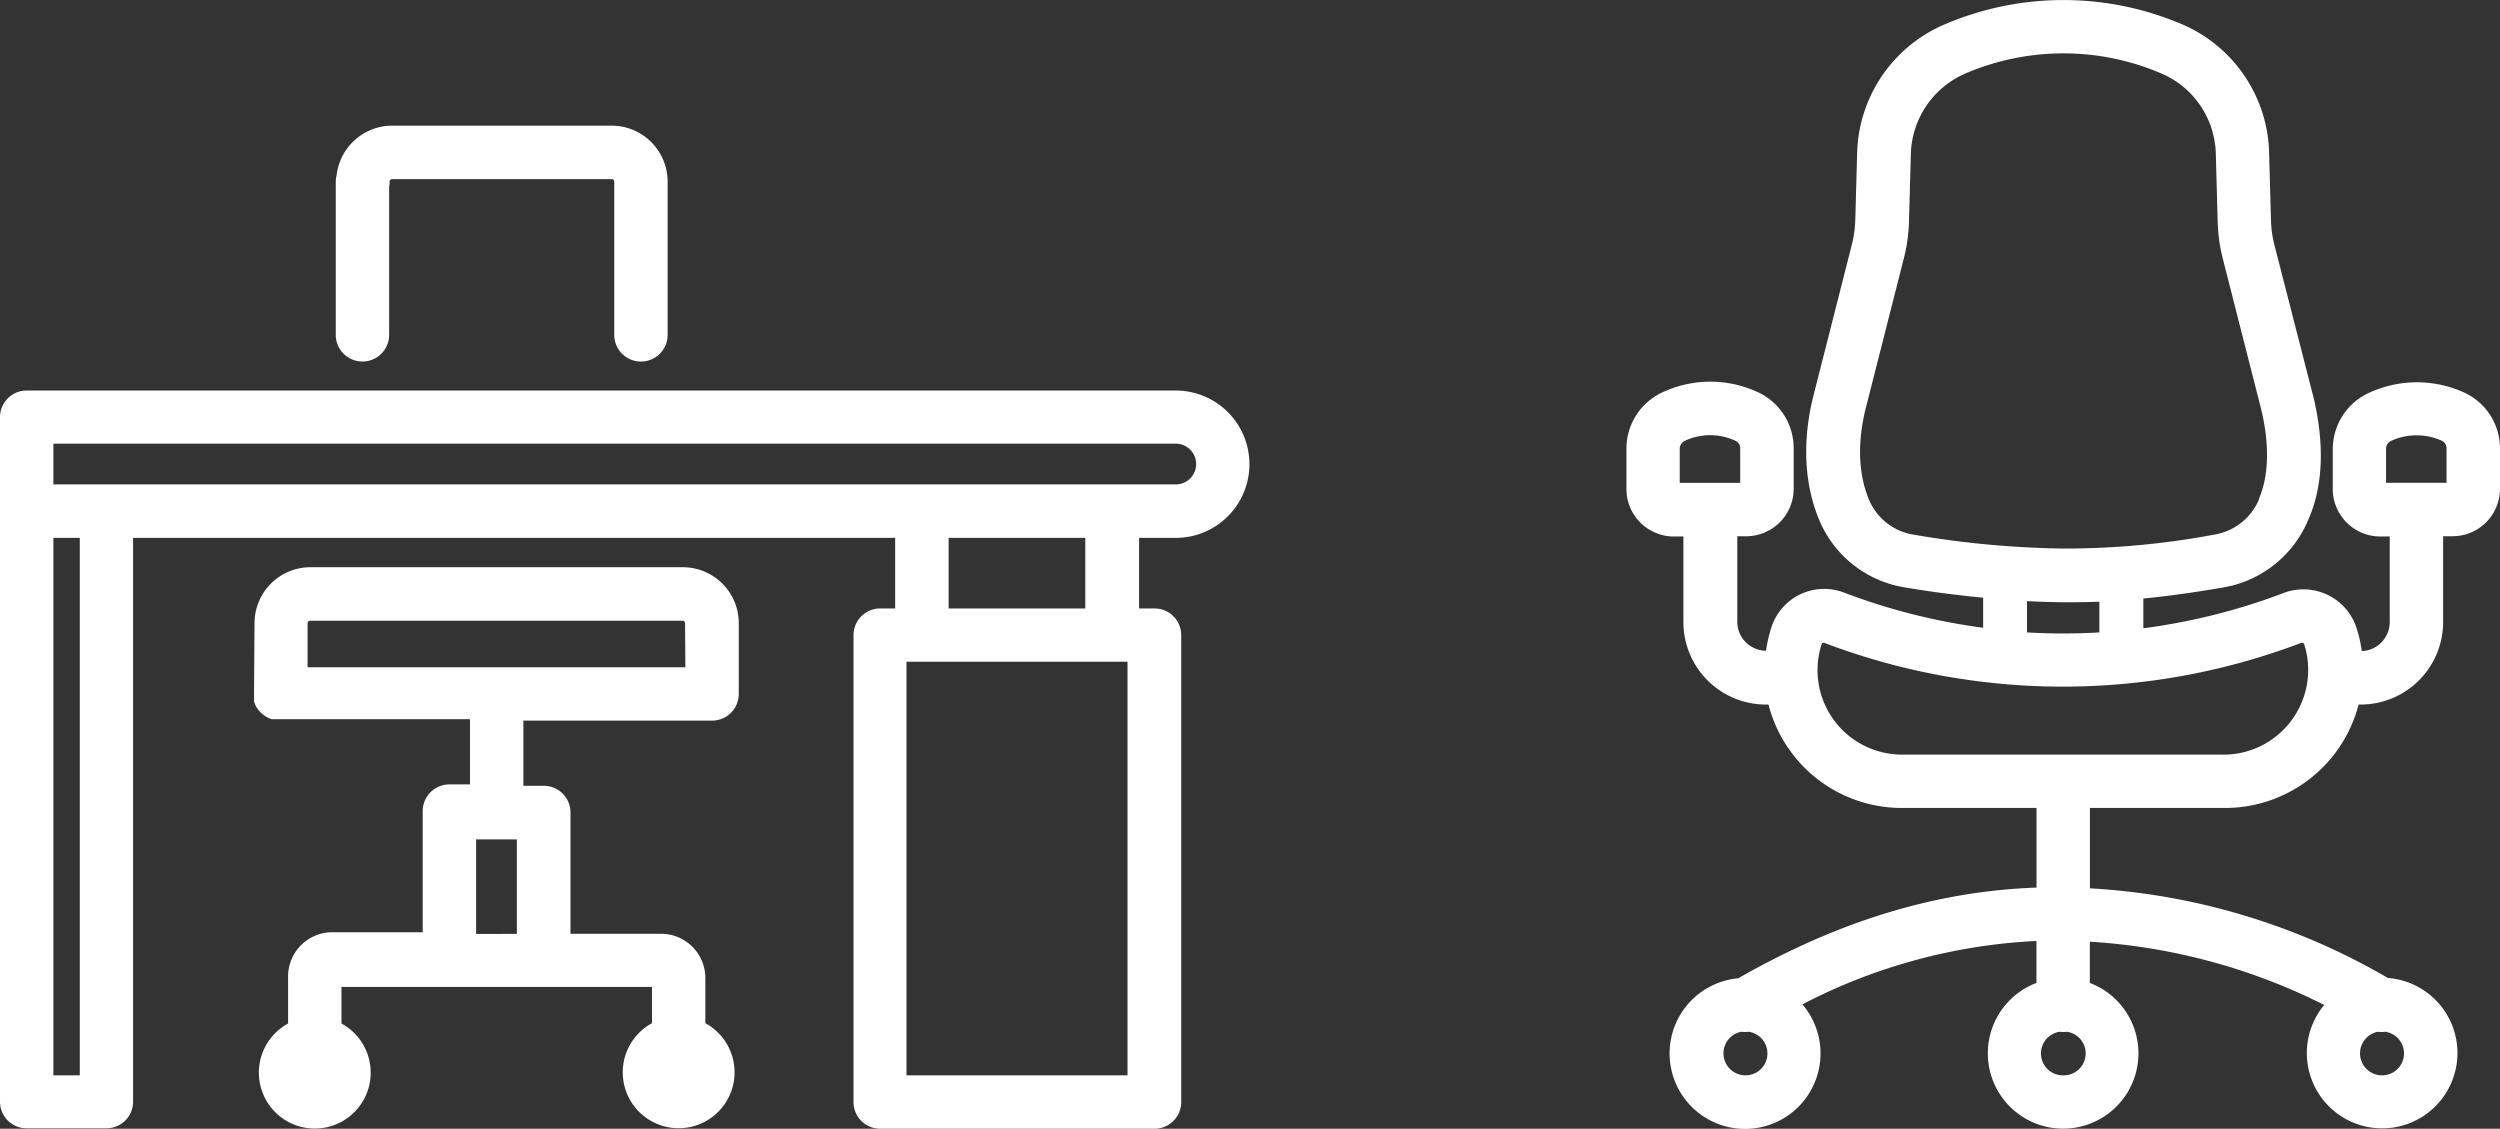
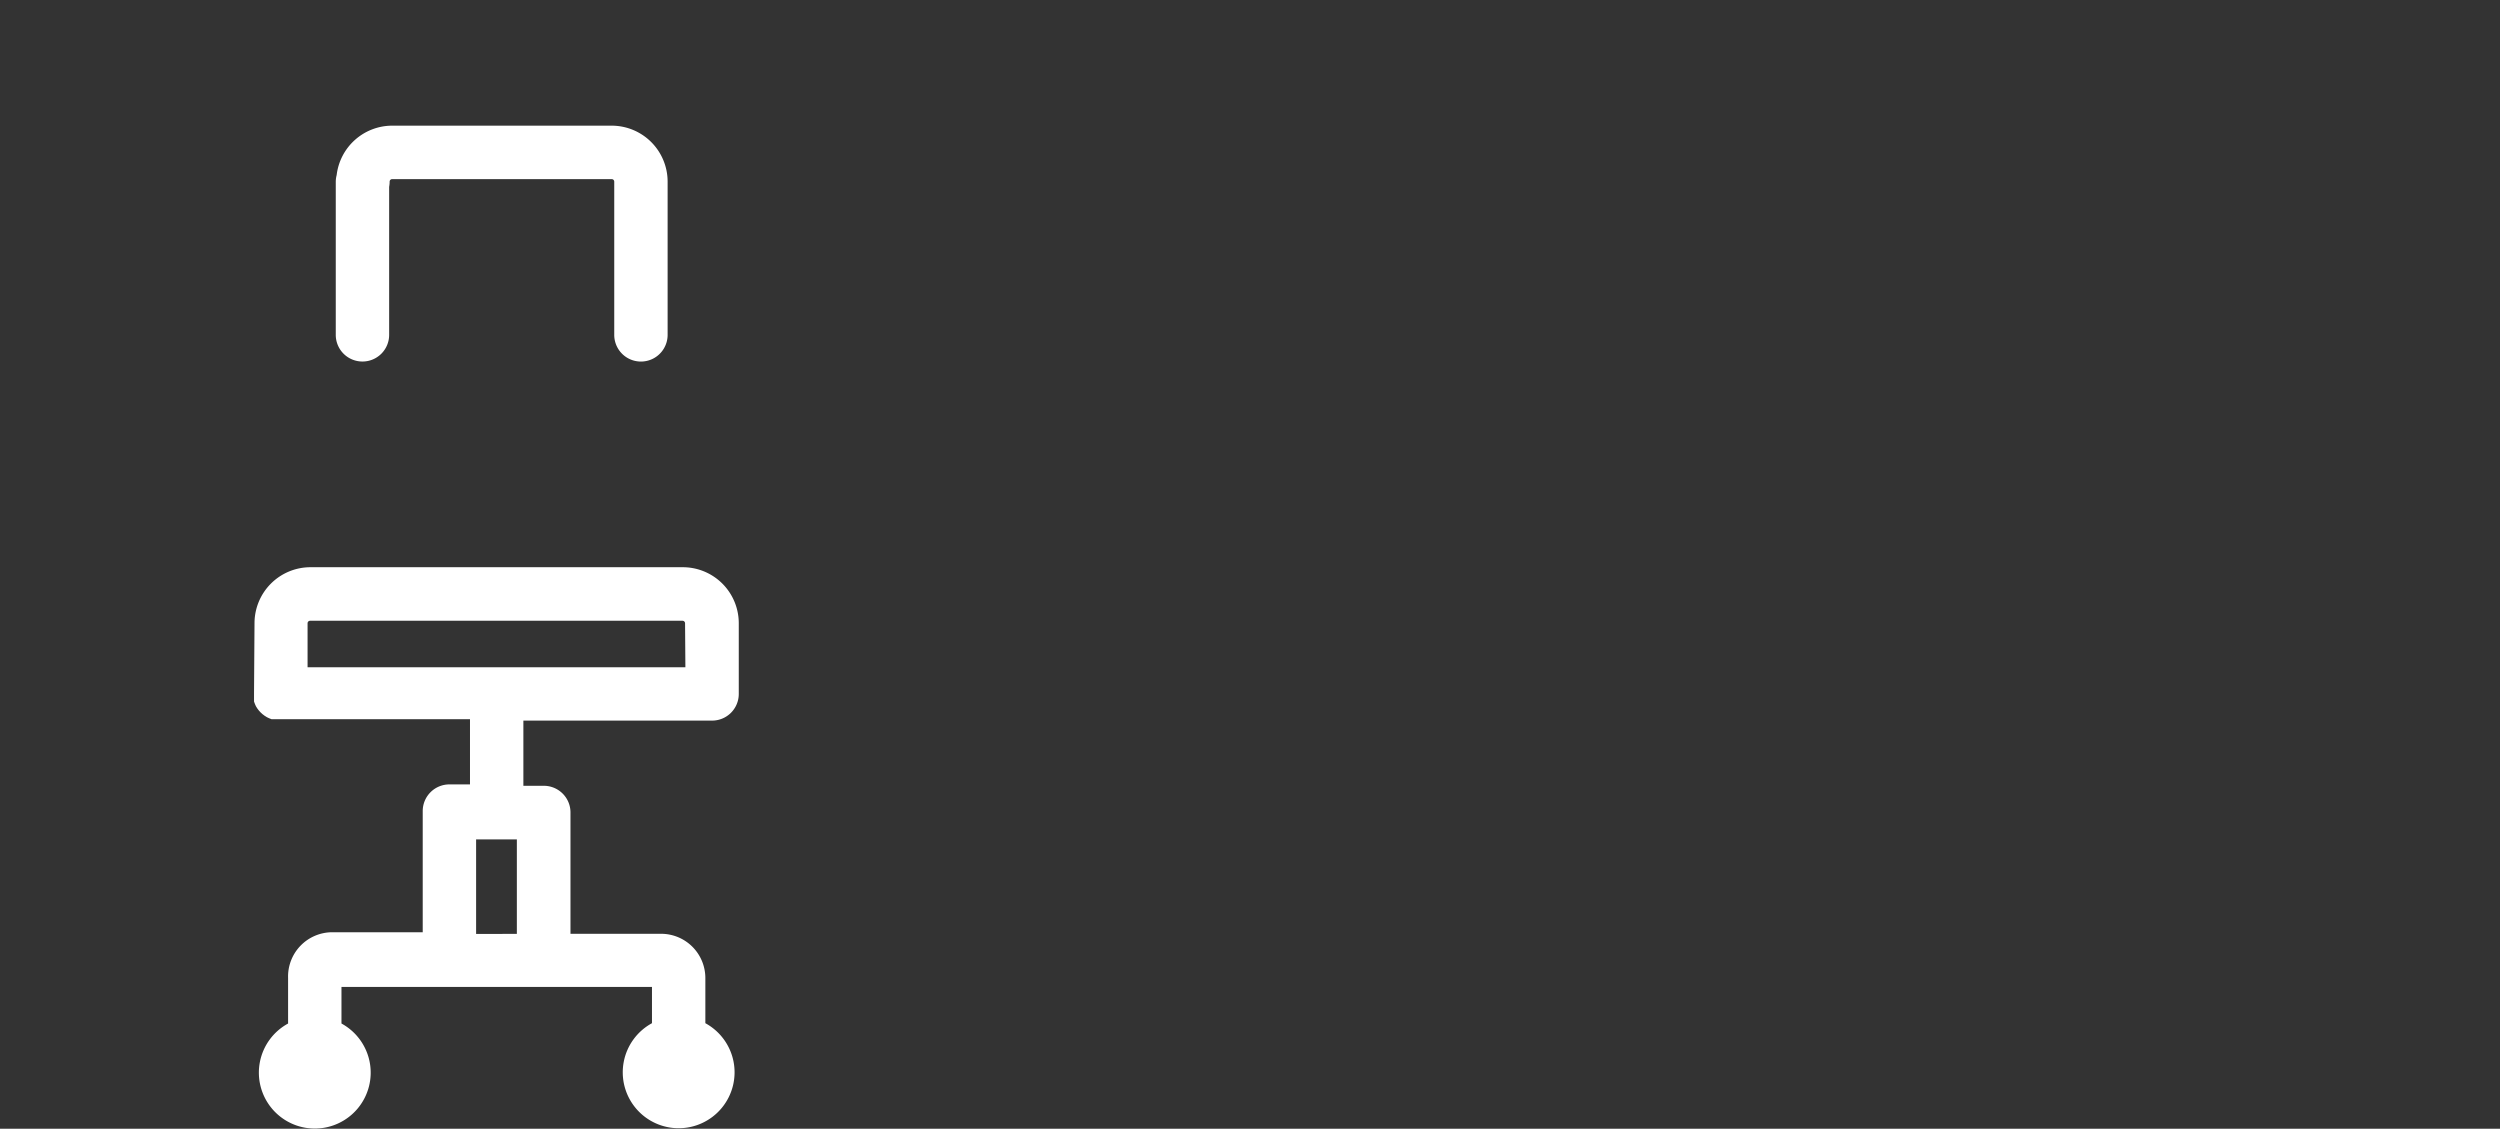
<svg xmlns="http://www.w3.org/2000/svg" viewBox="0 0 306.76 138.5">
  <rect x="0" y="0" width="306.76" height="138.5" fill="#333333" stroke="none" />
  <defs>
    <style>.cls-1{fill:#fff;}</style>
  </defs>
  <title>Ресурс 10</title>
  <g id="Слой_2" data-name="Слой 2">
    <g id="_Hero" data-name="• Hero">
-       <path class="cls-1" d="M306.76,55a7.55,7.55,0,0,0-4.28-6.78h0a14,14,0,0,0-11.83,0h0A7.6,7.6,0,0,0,286.24,55v5a5.83,5.83,0,0,0,5.83,5.83h1.16V76.34a3.56,3.56,0,0,1-3.43,3.55,16.7,16.7,0,0,0-.64-2.82h0a6.85,6.85,0,0,0-9-4.29h0A76,76,0,0,1,263,77.09V73.44c3.09-.3,6.38-.76,10-1.39h0a13.81,13.81,0,0,0,10.25-8.31c2.31-5.22,1.57-11.21.54-15.32h0L279.09,30.1h0a13.94,13.94,0,0,1-.43-3h0l-.23-8.33h0A17.62,17.62,0,0,0,268,3.09h0a37.07,37.07,0,0,0-29.61,0,17.66,17.66,0,0,0-10.51,15.63h0l-.23,8.33h0a14,14,0,0,1-.43,3h0l-4.66,18.33h0c-1,3.86-1.68,9.65.6,15.27h0a13.76,13.76,0,0,0,10.18,8.36h0c3.32.58,6.63,1,10,1.33v3.69a76,76,0,0,1-17-4.29h0a6.8,6.8,0,0,0-9,4.3h0a16.81,16.81,0,0,0-.64,2.81,3.56,3.56,0,0,1-3.53-3.56V65.8h1.16A5.83,5.83,0,0,0,220.09,60V55h0a7.56,7.56,0,0,0-4.29-6.83,13.85,13.85,0,0,0-11.87,0A7.6,7.6,0,0,0,199.57,55v5a5.83,5.83,0,0,0,5.83,5.83h1.16V76.34a10.12,10.12,0,0,0,10.11,10.11H217a16.89,16.89,0,0,0,16.56,12.69h16.33v9.77c-12.3.44-24.3,4.09-36.6,11.13a9.26,9.26,0,1,0,7.87,3.2,69.37,69.37,0,0,1,28.72-7.78v5.15a9.24,9.24,0,1,0,6.55,0v-5.06a73.88,73.88,0,0,1,28.76,7.76A9.24,9.24,0,1,0,293,120,81.63,81.63,0,0,0,256.44,109V99.14h16.41a16.93,16.93,0,0,0,16.56-12.69h.26a10.12,10.12,0,0,0,10.11-10.11V65.8h1.16A5.83,5.83,0,0,0,306.76,60V55ZM213,54.11h0a1,1,0,0,1,.53.9v4.24h-7.42V55a1.07,1.07,0,0,1,.61-.9A7.33,7.33,0,0,1,213,54.11Zm1.14,77.84a2.7,2.7,0,0,1-.48-5.35,3.17,3.17,0,0,0,.92,0,2.69,2.69,0,0,1-.44,5.35Zm78.11,0a2.7,2.7,0,0,1-.48-5.35,3.27,3.27,0,0,0,.92,0,2.69,2.69,0,0,1-.44,5.35Zm-39.05,0a2.69,2.69,0,0,1-.47-5.35,3,3,0,0,0,.9,0,2.69,2.69,0,0,1-.43,5.35ZM265.38,9.09h0a11,11,0,0,1,6.51,9.82h0l.23,8.33h0a20.5,20.5,0,0,0,.62,4.47h0L277.4,50h0c1.11,4.42,1,8.37-.19,11.12l0,.05,0,.05a7.2,7.2,0,0,1-5.35,4.35,99.5,99.5,0,0,1-18.61,1.74h-.27a118.3,118.3,0,0,1-18.43-1.75,7.16,7.16,0,0,1-5.27-4.37c-1.61-4-1.06-8.28-.32-11.2h0l4.66-18.33h0a20.51,20.51,0,0,0,.62-4.47h0l.23-8.33h0A11.08,11.08,0,0,1,241,9.09,30.5,30.5,0,0,1,265.38,9.09ZM248.72,73.76q2.18.11,4.39.14h1.06q1.69,0,3.43-.07v3.77a75.81,75.81,0,0,1-8.88,0Zm24.12,18.83H233.56a10.36,10.36,0,0,1-10.05-13.51h0a.32.32,0,0,1,.13-.19.29.29,0,0,1,.23,0l0,0,0,0a82.4,82.4,0,0,0,58.48,0l0,0,0,0a.29.29,0,0,1,.23,0,.29.29,0,0,1,.16.18h0a10.4,10.4,0,0,1-10.07,13.53Zm26.8-38.5h0a1,1,0,0,1,.56.88v4.27h-7.42V55a1.07,1.07,0,0,1,.61-.9A7.51,7.51,0,0,1,299.64,54.09Z" />
      <path class="cls-1" d="M44.48,44.36a3.27,3.27,0,0,0,3.27-3.27V22.92a3.28,3.28,0,0,0,.06-.63.31.31,0,0,1,.31-.31H75.06a.31.31,0,0,1,.31.31v18.8a3.27,3.27,0,0,0,6.55,0V22.28a6.87,6.87,0,0,0-6.86-6.86h-27a6.87,6.87,0,0,0-6.75,6.06,3.27,3.27,0,0,0-.11.83V41.08A3.27,3.27,0,0,0,44.48,44.36Z" />
      <path class="cls-1" d="M83.79,69.6H38.09a6.87,6.87,0,0,0-6.86,6.82v0l-.06,8.7h0s0,.09,0,.14,0,.12,0,.18,0,.1,0,.15,0,.12,0,.18l0,.14c0,.06,0,.11,0,.17l.05.14.06.16.06.14.07.15.08.13.09.14.09.12.1.13.1.11.11.12.11.1.12.11.12.09.13.1.13.08.14.09.14.07.15.07.15.06.15.06.16,0,.15,0,.17,0,.16,0H57.67v8H55.14a3.27,3.27,0,0,0-3.27,3.27v14.87H40.77A5.43,5.43,0,0,0,35.35,120v5.59a6.86,6.86,0,1,0,6.55,0V121.1H80l0,4.45a6.86,6.86,0,1,0,6.55,0l0-5.54h0a5.43,5.43,0,0,0-5.43-5.43H70V99.69a3.27,3.27,0,0,0-3.27-3.27H64.22v-8H87.38a3.27,3.27,0,0,0,3.27-3.27v-8.7h0A6.87,6.87,0,0,0,83.79,69.6Zm-25.37,45V103h5v11.59ZM84.1,81.88H37.74l0-5.4h0a.31.31,0,0,1,.31-.31h45.7a.31.31,0,0,1,.31.31Z" />
-       <path class="cls-1" d="M144.27,66a9,9,0,0,0,0-18.08H3.27A3.27,3.27,0,0,0,0,51.18v84a3.27,3.27,0,0,0,3.27,3.27h9.79a3.27,3.27,0,0,0,3.27-3.27V66h93.51v8.66H108a3.27,3.27,0,0,0-3.27,3.27v57.29A3.27,3.27,0,0,0,108,138.5h33.67a3.27,3.27,0,0,0,3.27-3.27V77.93a3.27,3.27,0,0,0-3.27-3.27h-1.9V66ZM6.55,59.44v-5H144.27a2.49,2.49,0,0,1,0,5Zm3.24,72.51H6.55V66H9.79Zm101.44,0V81.2h27.12v50.75Zm21.94-57.29H116.4V66h16.77Z" />
    </g>
  </g>
</svg>